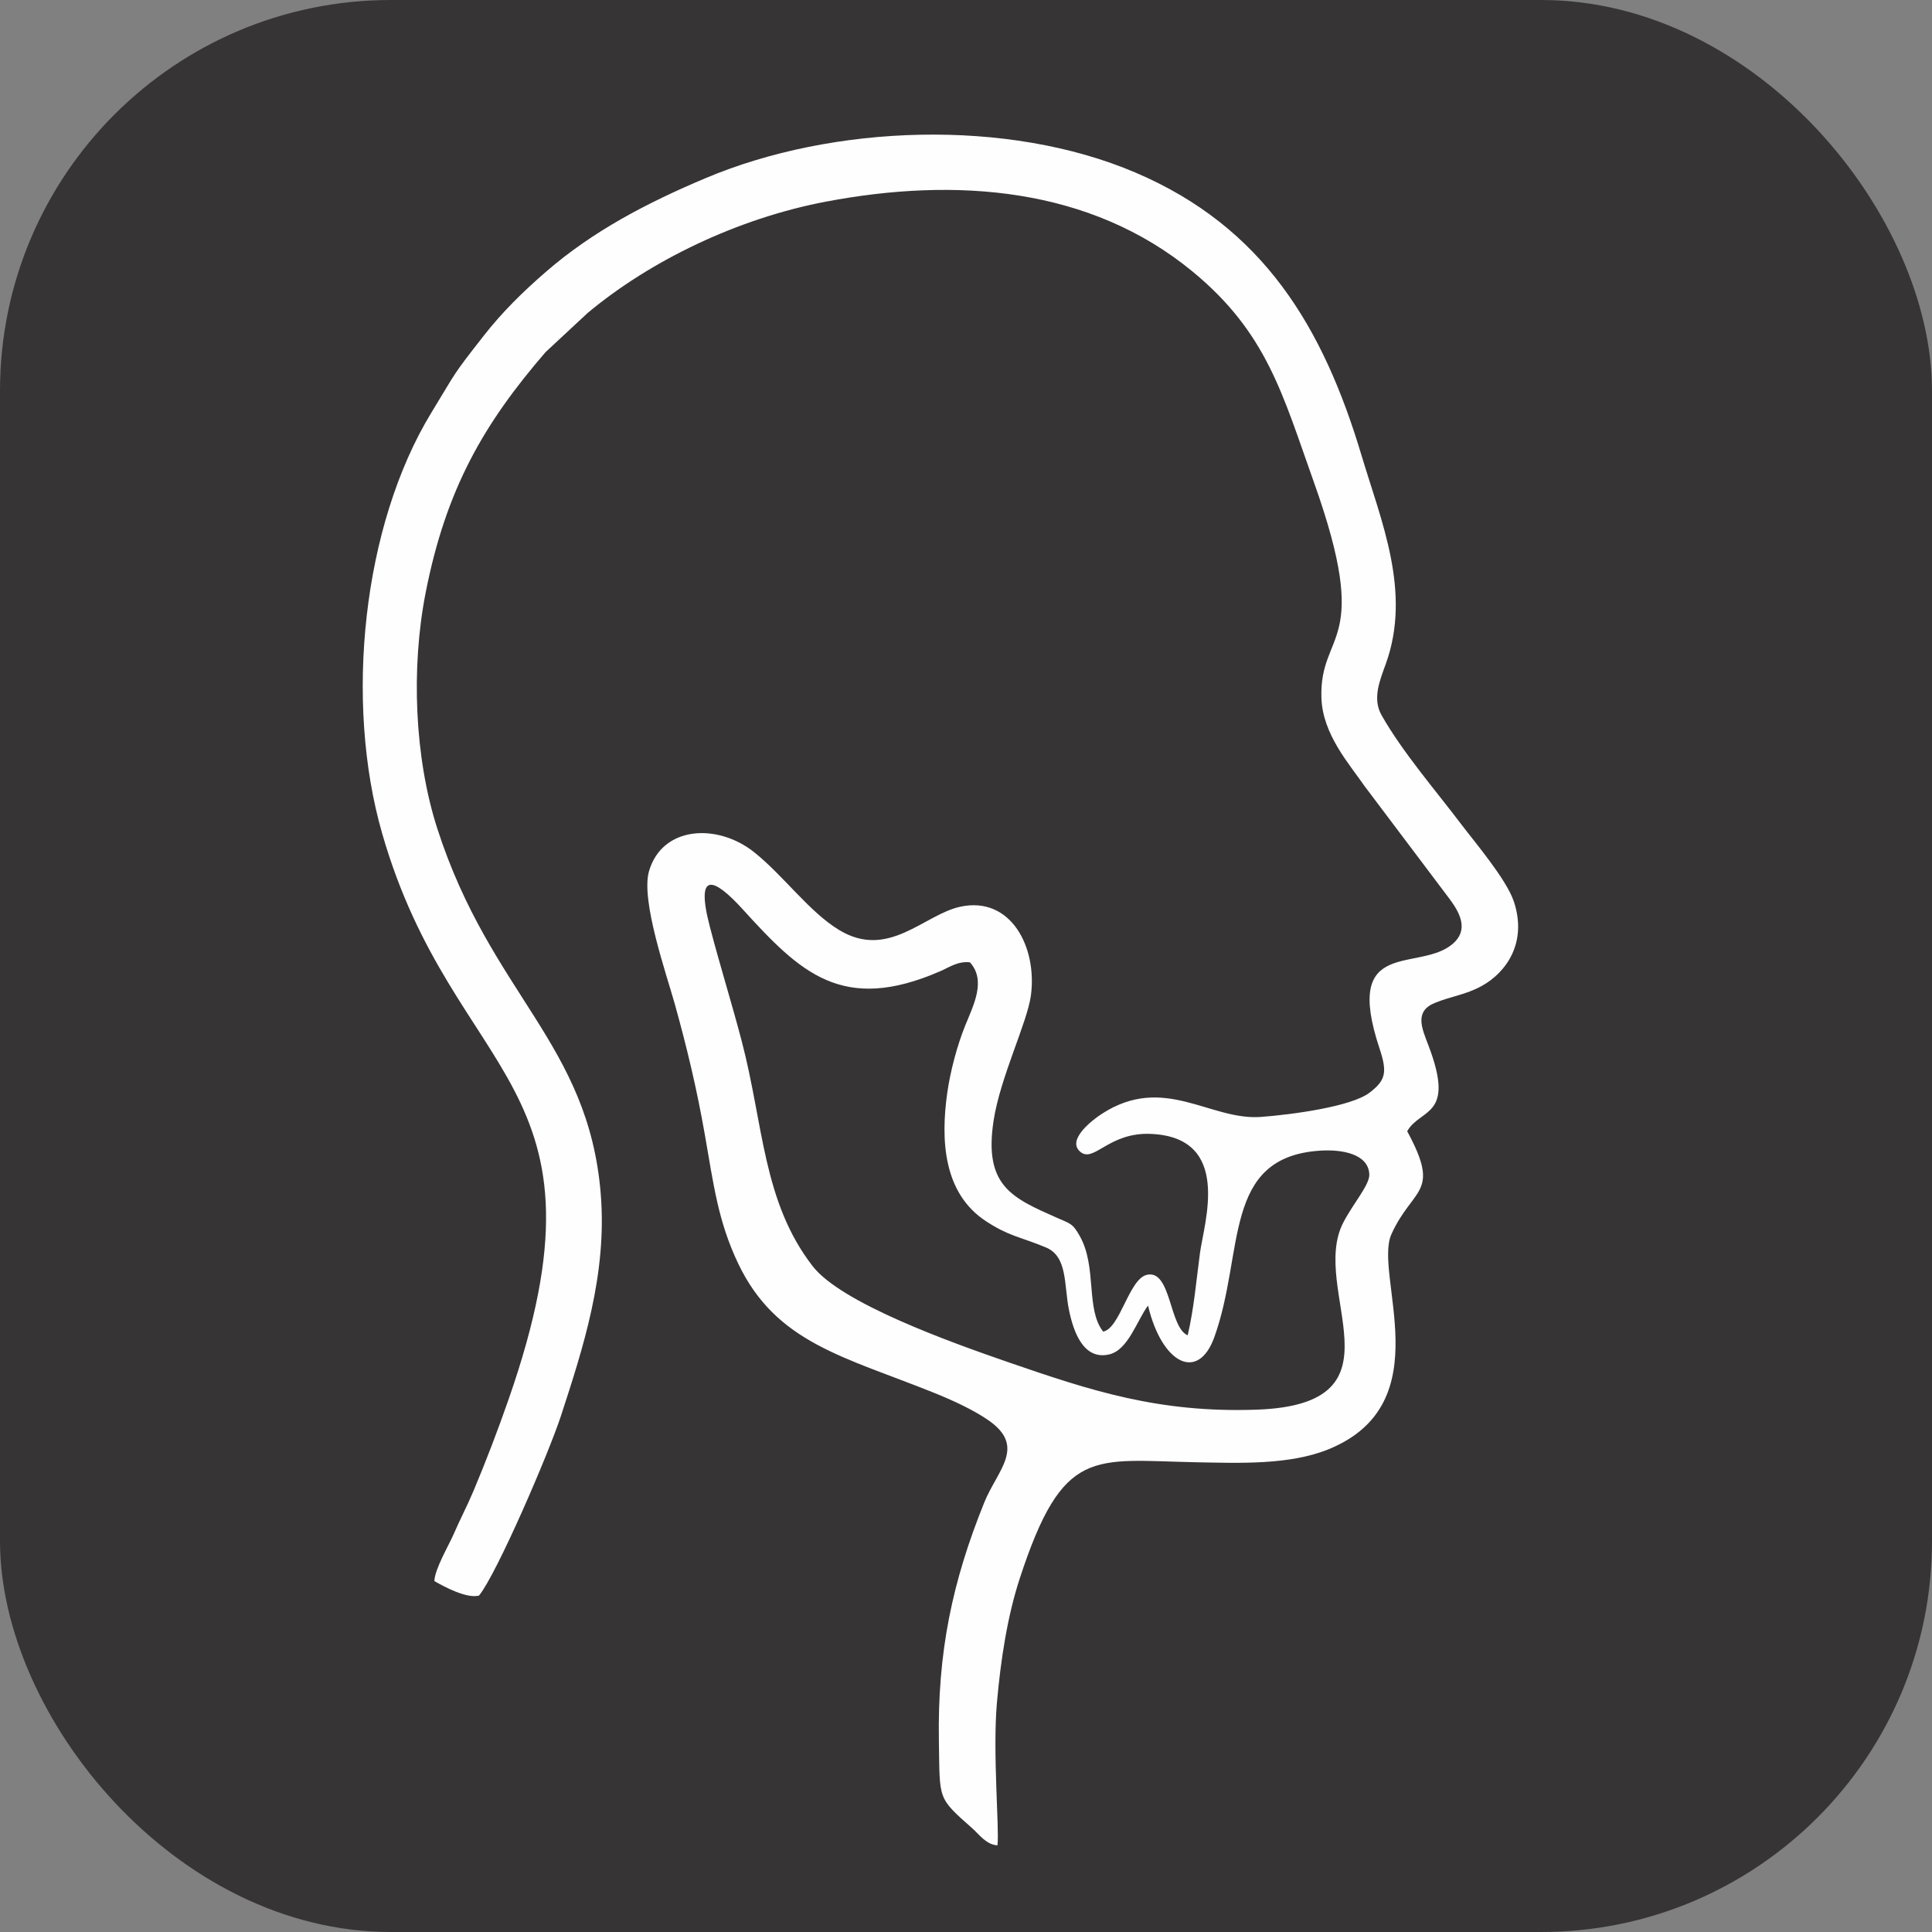
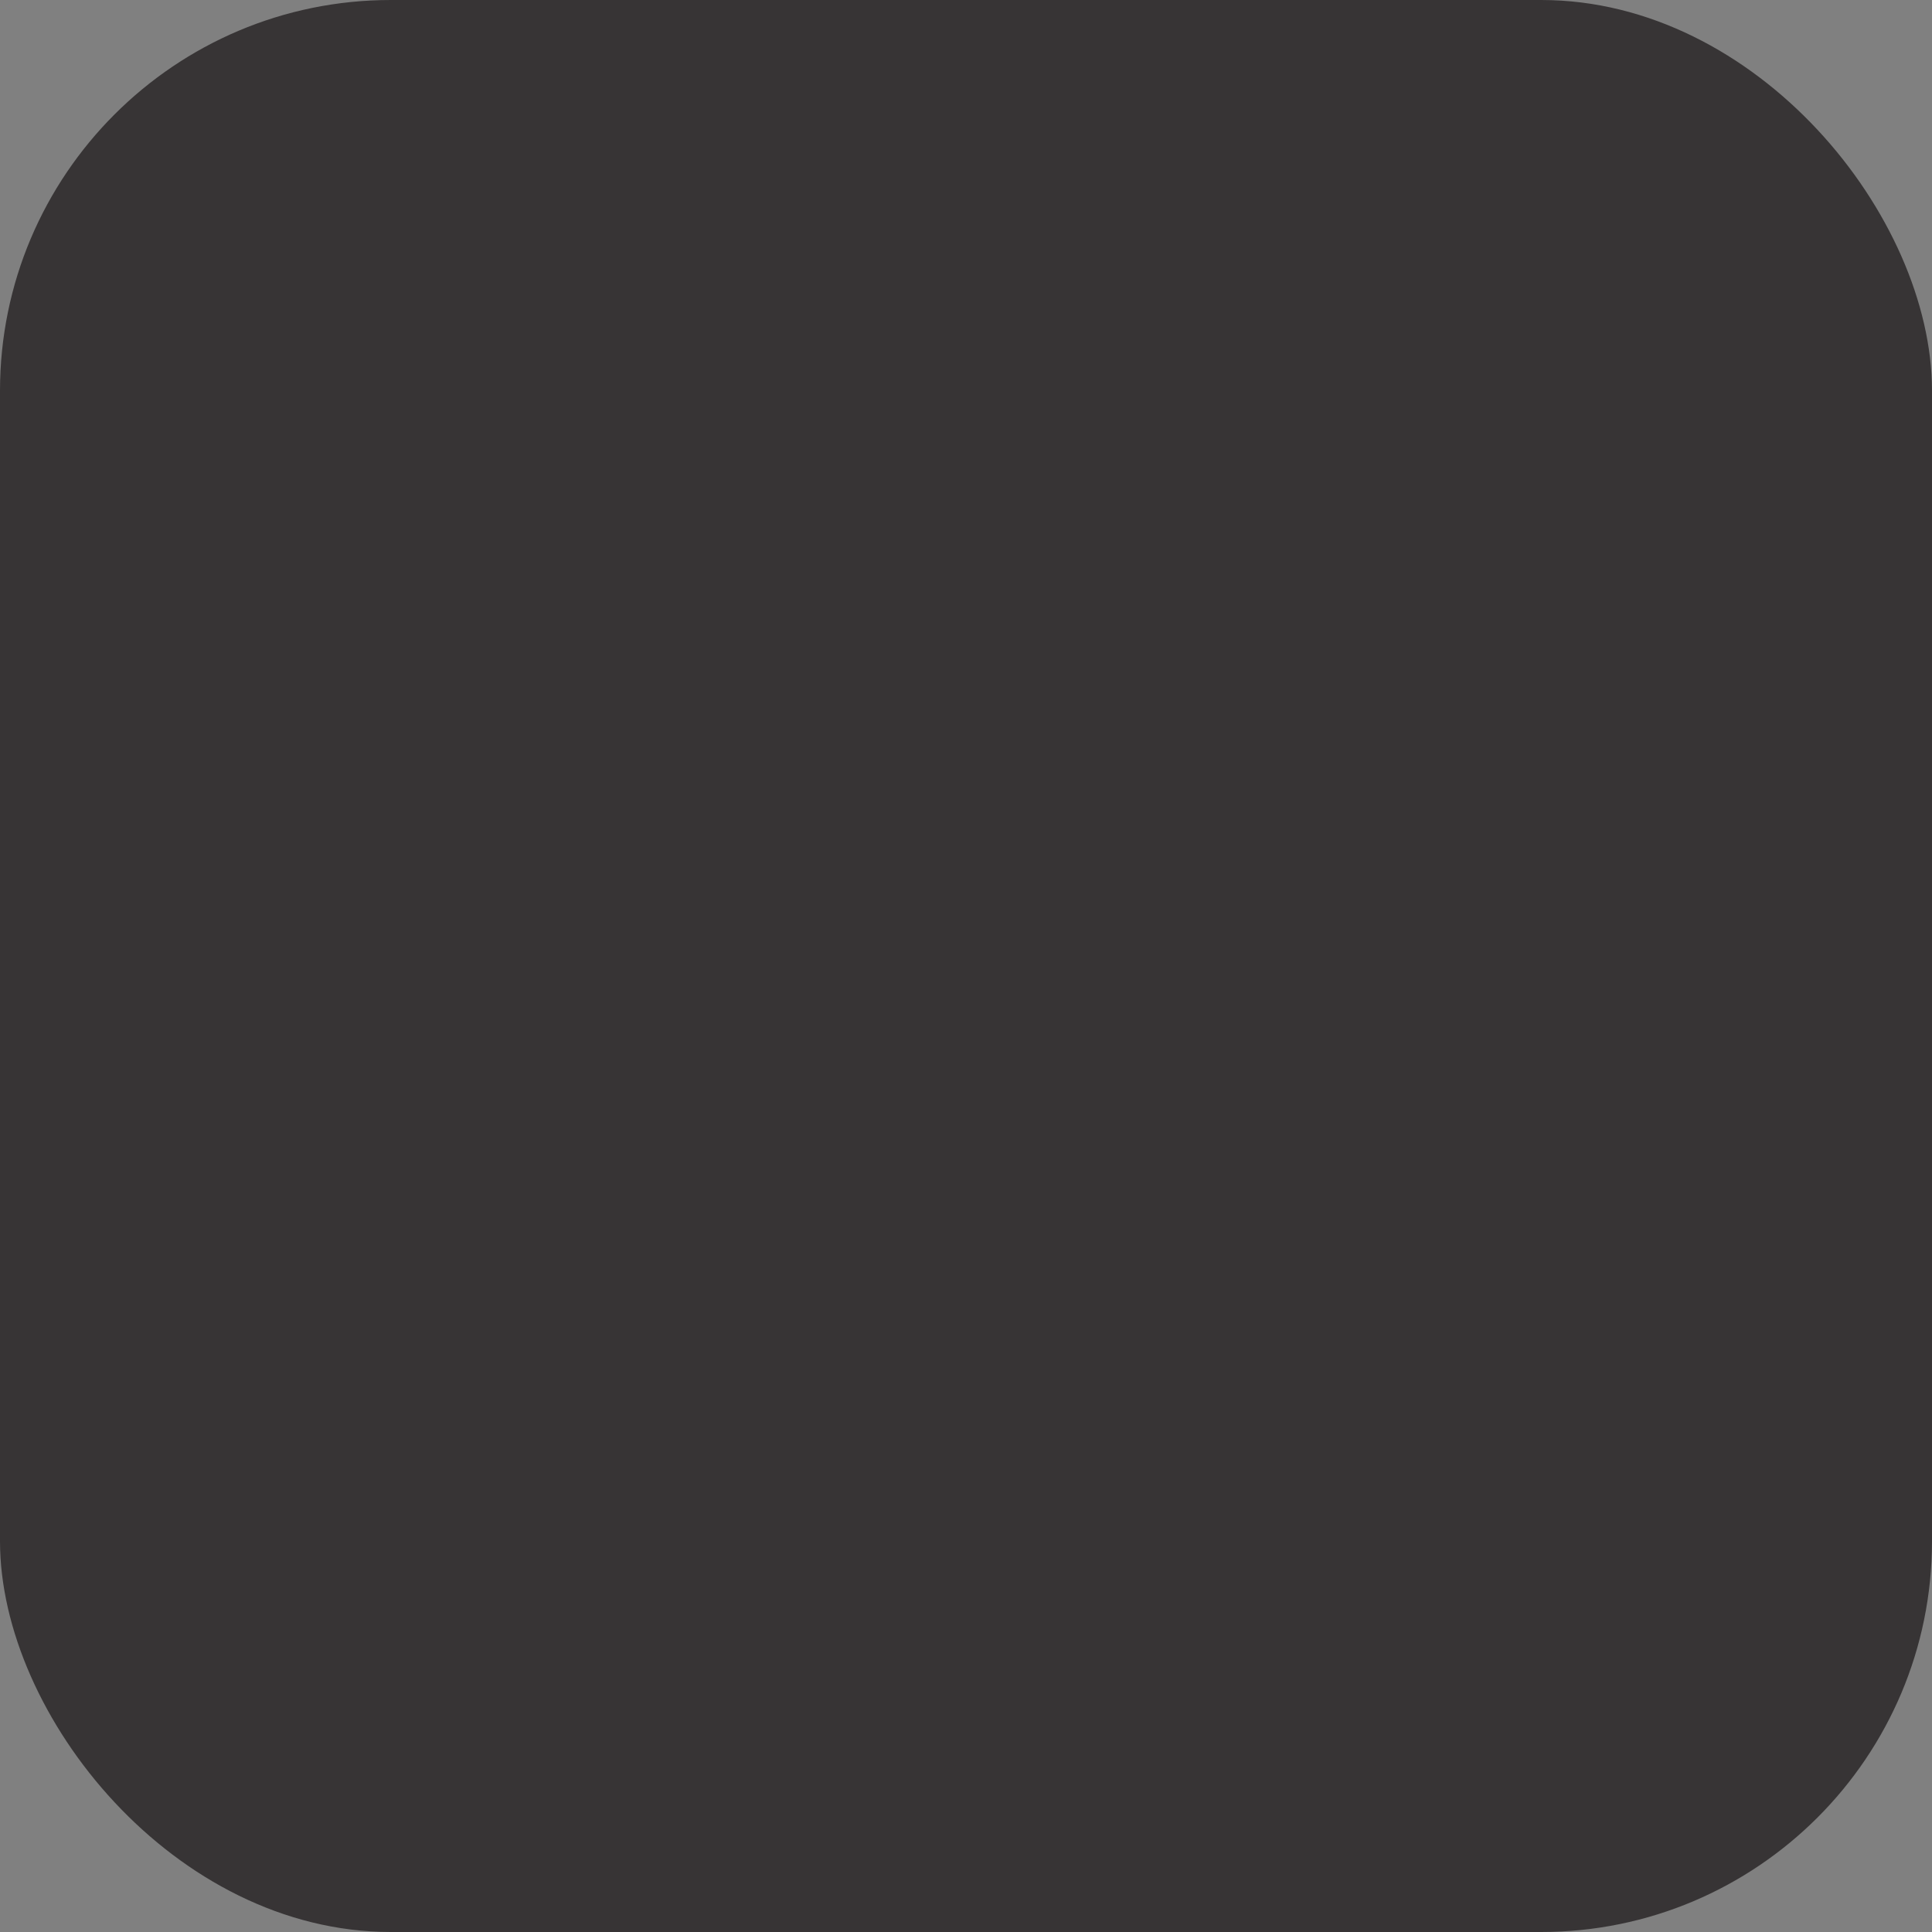
<svg xmlns="http://www.w3.org/2000/svg" xml:space="preserve" width="2.185in" height="2.185in" version="1.1" style="shape-rendering:geometricPrecision; text-rendering:geometricPrecision; image-rendering:optimizeQuality; fill-rule:evenodd; clip-rule:evenodd" viewBox="0 0 2788.27 2788.27">
  <rect x="0" y="0" width="2788.27" height="2788.27" fill="#808080" stroke="none" />
  <defs>
    <style type="text/css">
   
    .fil1 {fill:#FEFEFE}
    .fil0 {fill:#373435}
   
  </style>
  </defs>
  <g id="Layer_x0020_1">
    <rect class="fil0" width="2788.27" height="2788.27" rx="564.08" ry="564.08" />
-     <path class="fil1" d="M1399.8 1388.82c23.71,26.21 5.26,61.56 -6.65,90.89 -11.26,27.72 -21.52,65.19 -26.11,97.76 -9.51,67.65 -5.84,144.72 56.12,185.11 33.7,21.97 48.51,22.03 86.31,37.72 31.51,13.07 25.97,54.12 33.23,89.95 6.22,30.72 20.49,73.12 57.96,64.48 27.45,-6.32 39.66,-48 56.17,-70.57 20.03,84.3 72.29,110.6 95.7,45.6 44.23,-122.78 10.65,-260.21 153.19,-269.17 31.04,-1.95 69.21,4.67 70.48,34.23 0.65,15.14 -23.19,41.75 -37.6,69.65 -50.19,97.19 96.54,262.19 -125.04,269.96 -140.85,4.94 -238.87,-27.28 -356.96,-67.99 -87.56,-30.19 -242.77,-86.04 -283.88,-139.24 -71.99,-93.16 -70.65,-204.03 -102.2,-324.4 -14.74,-56.24 -31.45,-109.24 -46.15,-165.71 -21.52,-82.69 7.09,-69.24 47.44,-24.89 82.86,91.07 143.59,151.29 285.49,89.31 13.01,-5.68 25.26,-14.56 42.5,-12.69zm-772.91 892.99c13.71,7.96 46.52,25.62 64.39,20.96 25.86,-31.69 100.81,-205.71 118.46,-259.9 31.81,-97.62 66.58,-203.92 57.29,-319.35 -17.54,-218.07 -158.76,-288.53 -235.91,-527.71 -32.92,-102.03 -38.03,-231.67 -17,-339.49 29.48,-151.16 84.43,-245.12 173.16,-348.07l60.55 -56.34c90.95,-76.07 217.25,-136.83 344.1,-160.89 187.15,-35.5 381.11,-21.27 529.46,101.1 107.09,88.33 129.55,176.78 174.85,303.83 85.14,238.77 7.94,212.59 10.83,311.02 1.56,52.88 40.55,95.95 62.35,127.64l123.21 163.55c15.64,21.12 26.34,44.41 4.35,63.67 -48.56,42.52 -160.03,-10.73 -105.9,151.78 11.49,34.5 8.46,45.75 -14.56,63.35 -26.65,20.38 -113.36,31.75 -156.56,34.99 -73.81,5.54 -140.19,-62.6 -229.89,-4.39 -13.58,8.81 -51.73,38.03 -30.58,55.04 19.46,15.64 40.7,-28.59 101.01,-26.16 118.67,4.77 77.04,128.54 71.27,172.17 -5.69,42.91 -8.48,78.61 -17.69,118.55 -26.95,-11.52 -23.59,-94.89 -58.65,-87.4 -26.03,5.57 -38.8,77.37 -63.35,82.03 -25.55,-32.49 -8.5,-92.76 -33.64,-137.73 -10.48,-18.75 -13.79,-17.98 -33.03,-26.52 -64.77,-28.74 -105.92,-45.89 -91.45,-140.28 9.6,-62.62 48.6,-141.48 53.84,-180.55 9.36,-69.76 -28.96,-143.86 -101.86,-128.13 -52.58,11.35 -103.83,76.84 -175.02,33.54 -43.31,-26.33 -79.9,-78.14 -122.46,-112.15 -52.76,-42.16 -132.99,-38.41 -151.91,27.71 -11.99,41.9 25.67,149.57 37.25,191.12 17.36,62.25 31.75,122.19 43.3,188.06 12.91,73.64 19.27,125.83 48.24,186.66 54.72,114.87 153.27,134.49 283.06,186.75 26.54,10.69 56.2,24.34 77.88,39.32 55.44,38.29 13.14,72 -5.78,118.79 -46.13,114.09 -67.66,216.2 -65.5,344.24 1.44,85.76 -2.64,80.97 48.71,126.5 9.26,8.21 19.9,23.38 35.84,24.06 2.92,-23.4 -7.16,-133.86 -0.79,-205.93 5.47,-61.82 15.02,-124.47 33.03,-179.48 62.42,-190.68 105.52,-170.35 254.14,-167.43 63.58,1.25 135.28,4.02 191.22,-18.66 163.44,-66.27 64.57,-252.17 90.95,-310.46 30.94,-68.36 72.04,-57.82 22.75,-148.58 18.84,-33.49 70.31,-19.92 30.74,-123.66 -9.67,-25.35 -20.81,-49.55 9.65,-61.77 23.87,-9.58 43.85,-11.47 67.05,-24.17 35.14,-19.22 66.39,-62.39 46.45,-122.09 -10.7,-32.02 -57.47,-86.99 -75.35,-110.65 -37.9,-50.17 -85.06,-104.42 -115.54,-158.14 -13.67,-24.09 -2.26,-50.7 6.16,-74.08 37.44,-104.03 -6.82,-206.29 -35.06,-300.8 -55.42,-185.44 -141.92,-329.48 -325.97,-408.08 -185.27,-79.12 -437.18,-69.45 -620.47,7.82 -84.49,35.62 -162.38,76.15 -230.39,135.06 -33.05,28.62 -63.08,58 -90.05,92.51 -45.97,58.82 -37.27,48.26 -75.32,110.58 -99.68,163.28 -125.99,417.57 -71.22,607.75 103.71,360.12 343.53,355.57 182.37,816.87 -15.72,45.02 -32.07,87.97 -50.57,131.93 -9.24,21.94 -19.38,40.96 -28.63,62.38 -6.93,16.09 -27.21,50.07 -27.83,67.7z" />
  </g>
</svg>